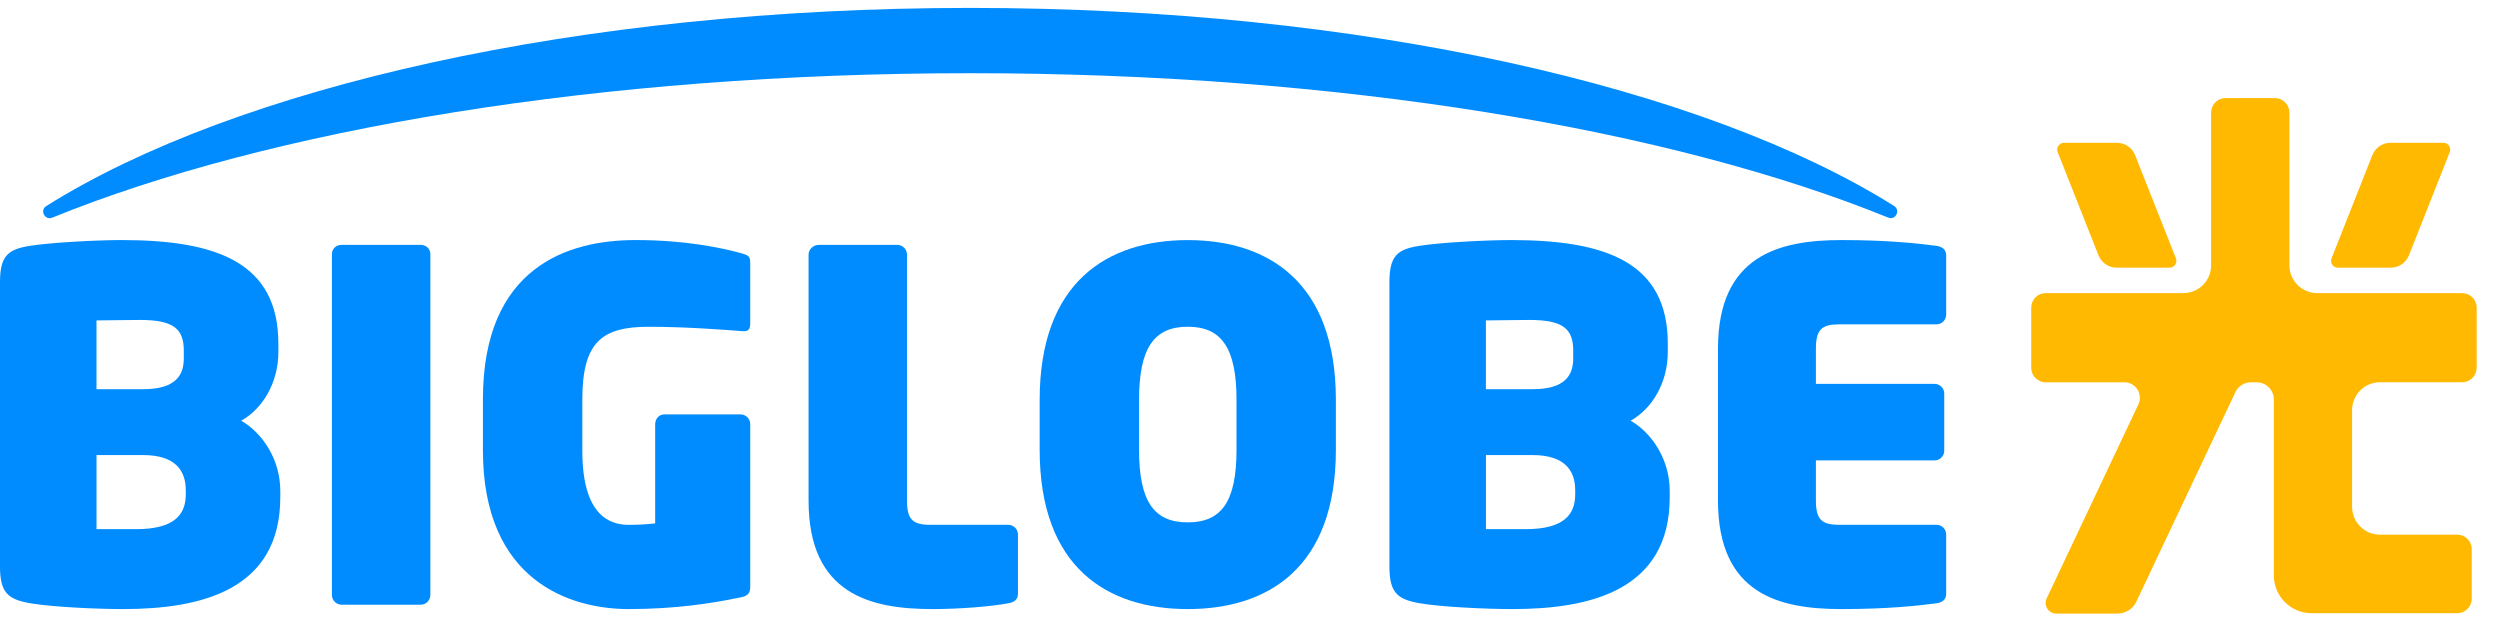
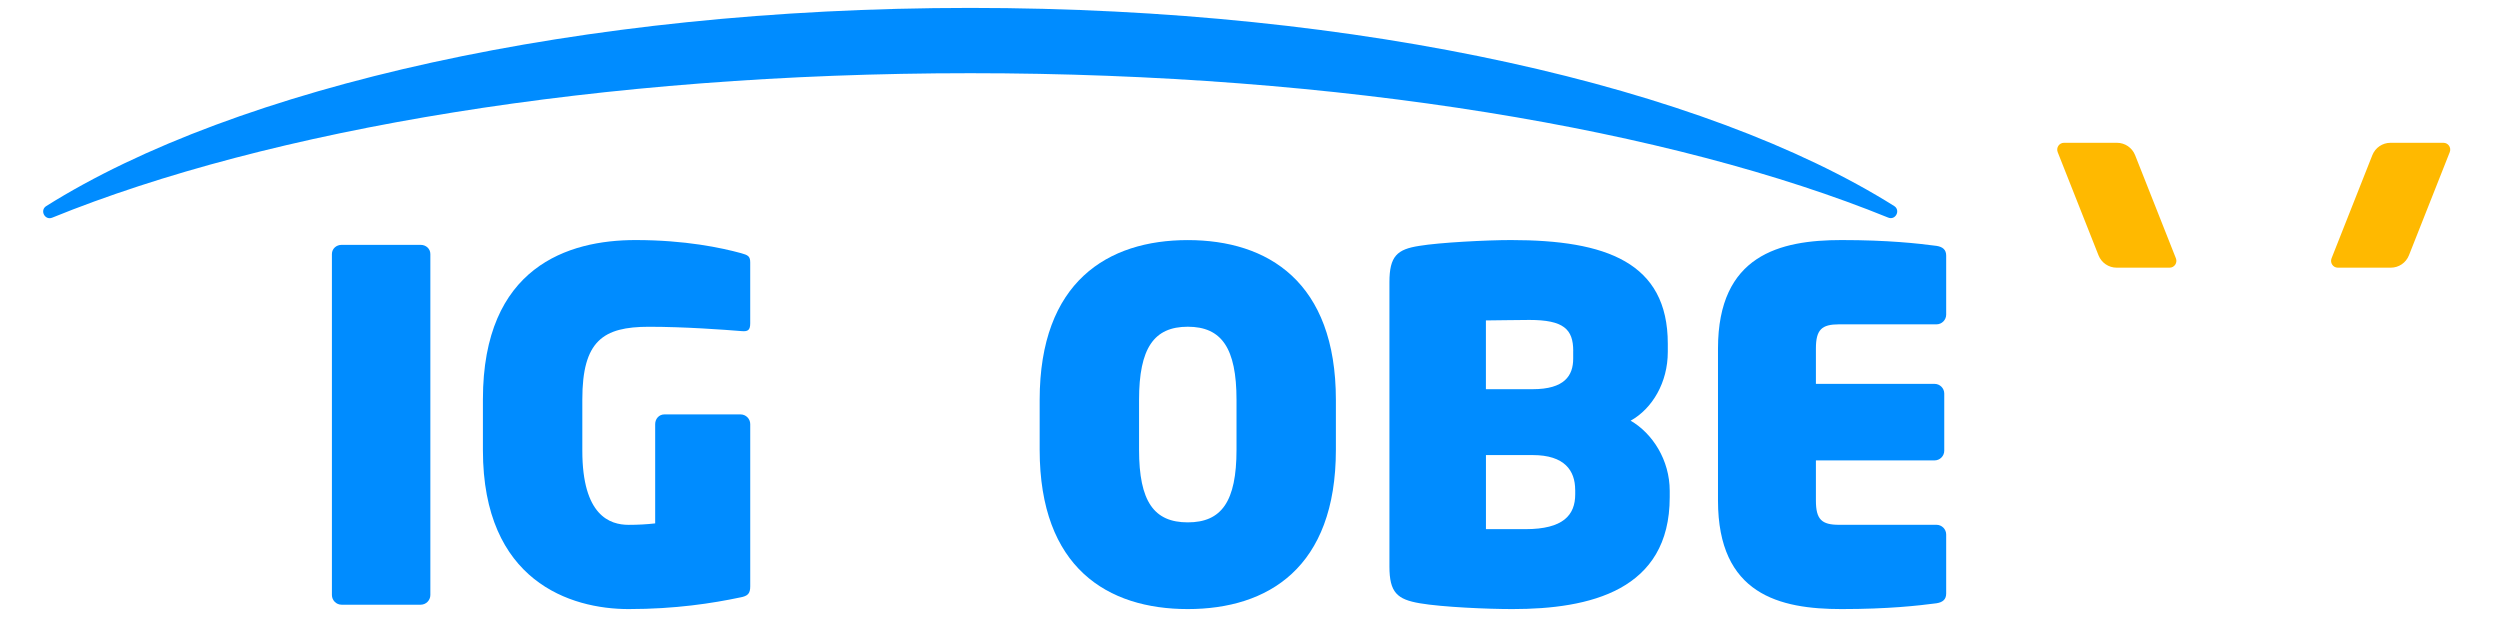
<svg xmlns="http://www.w3.org/2000/svg" width="127" height="32" viewBox="0 0 127 32" fill="none">
-   <path d="M6.249 30.941C4.999 30.941 2.695 30.843 1.544 30.646C0.393 30.448 0 30.103 0 28.776V14.335C0 13.008 0.393 12.663 1.519 12.49C2.548 12.318 4.951 12.195 6.176 12.195C11.005 12.195 14.141 13.328 14.141 17.46V17.878C14.141 19.428 13.357 20.756 12.254 21.371C13.357 22.011 14.239 23.363 14.239 24.938V25.258C14.239 30.006 10.169 30.941 6.249 30.941ZM9.337 17.828C9.337 16.721 8.847 16.253 7.108 16.253C6.642 16.253 5.073 16.278 4.902 16.278V19.771H7.278C8.895 19.771 9.336 19.081 9.336 18.221V17.826L9.337 17.828ZM9.436 24.888C9.436 23.904 8.896 23.118 7.28 23.118H4.903V26.881H6.913C8.826 26.881 9.438 26.168 9.438 25.11V24.89L9.436 24.888Z" fill="#008CFF" />
  <path d="M21.372 30.719H17.352C17.083 30.719 16.861 30.498 16.861 30.226V12.906C16.861 12.636 17.083 12.439 17.352 12.439H21.372C21.641 12.439 21.862 12.636 21.862 12.906V30.226C21.862 30.496 21.641 30.719 21.372 30.719Z" fill="#008CFF" />
  <path d="M37.595 30.351C36.198 30.646 34.31 30.941 31.934 30.941C28.993 30.941 24.532 29.538 24.532 22.871V20.288C24.532 13.548 28.871 12.195 32.278 12.195C34.826 12.195 36.641 12.588 37.645 12.86C37.988 12.958 38.111 13.008 38.111 13.328V16.427C38.111 16.772 37.988 16.845 37.694 16.822C36.763 16.747 34.778 16.6 32.965 16.6C30.636 16.6 29.582 17.313 29.582 20.29V22.898C29.582 26.195 30.98 26.662 31.936 26.662C32.402 26.662 32.867 26.637 33.283 26.588V21.545C33.283 21.275 33.48 21.052 33.749 21.052H37.622C37.891 21.052 38.112 21.273 38.112 21.545V29.785C38.112 30.155 37.99 30.278 37.599 30.351H37.595Z" fill="#008CFF" />
-   <path d="M51.221 30.645C50.34 30.818 48.671 30.941 47.373 30.941C44.236 30.941 41.075 30.203 41.075 25.43V12.933C41.075 12.663 41.319 12.44 41.59 12.44H45.585C45.854 12.44 46.075 12.661 46.075 12.933V25.43C46.075 26.39 46.369 26.66 47.251 26.66H51.221C51.49 26.66 51.712 26.881 51.712 27.153V30.153C51.712 30.448 51.54 30.596 51.221 30.645Z" fill="#008CFF" />
  <path d="M60.339 30.941C56.27 30.941 52.815 28.851 52.815 22.848V20.315C52.815 14.312 56.272 12.197 60.339 12.197C64.406 12.197 67.863 14.312 67.863 20.315V22.848C67.863 28.851 64.406 30.941 60.339 30.941ZM62.815 20.313C62.815 17.681 62.055 16.598 60.339 16.598C58.623 16.598 57.864 17.681 57.864 20.313V22.846C57.864 25.479 58.623 26.536 60.339 26.536C62.055 26.536 62.815 25.479 62.815 22.846V20.313Z" fill="#008CFF" />
  <path d="M76.832 30.941C75.582 30.941 73.278 30.843 72.127 30.646C70.976 30.448 70.583 30.103 70.583 28.776V14.335C70.583 13.008 70.976 12.663 72.102 12.49C73.131 12.318 75.534 12.195 76.759 12.195C81.588 12.195 84.724 13.328 84.724 17.46V17.878C84.724 19.428 83.94 20.756 82.837 21.371C83.94 22.011 84.822 23.363 84.822 24.938V25.258C84.822 30.006 80.752 30.941 76.832 30.941ZM79.92 17.828C79.92 16.721 79.43 16.253 77.691 16.253C77.225 16.253 75.656 16.278 75.484 16.278V19.771H77.861C79.478 19.771 79.918 19.081 79.918 18.221V17.826L79.92 17.828ZM80.019 24.888C80.019 23.904 79.479 23.118 77.863 23.118H75.486V26.881H77.496C79.409 26.881 80.021 26.168 80.021 25.11V24.89L80.019 24.888Z" fill="#008CFF" />
  <path d="M98.375 30.646C97.444 30.768 95.924 30.941 93.548 30.941C90.41 30.941 87.274 30.203 87.274 25.43V17.706C87.274 12.958 90.412 12.195 93.548 12.195C95.924 12.195 97.444 12.368 98.375 12.49C98.694 12.54 98.866 12.688 98.866 12.983V15.983C98.866 16.253 98.644 16.476 98.375 16.476H93.424C92.542 16.476 92.248 16.746 92.248 17.706V19.501H98.278C98.547 19.501 98.768 19.721 98.768 19.993V22.896C98.768 23.166 98.547 23.388 98.278 23.388H92.248V25.43C92.248 26.39 92.542 26.66 93.424 26.66H98.375C98.644 26.66 98.866 26.881 98.866 27.153V30.153C98.866 30.448 98.694 30.596 98.375 30.646Z" fill="#008CFF" />
  <path d="M49.289 3.719C68.113 3.719 84.912 6.579 95.921 11.054C96.295 11.207 96.564 10.679 96.222 10.464C86.615 4.433 69.191 0.402 49.289 0.402C29.388 0.402 11.954 4.435 2.35 10.468C2.008 10.683 2.277 11.209 2.651 11.058C13.662 6.58 30.463 3.719 49.289 3.719Z" fill="#008CFF" />
-   <path d="M125.815 18.683V15.628C125.815 15.221 125.486 14.89 125.08 14.89H117.71C116.933 14.89 116.301 14.257 116.301 13.475V5.72C116.301 5.313 115.971 4.982 115.566 4.982H113.06C112.655 4.982 112.325 5.313 112.325 5.72V13.475C112.325 14.255 111.695 14.89 110.916 14.89H103.921C103.516 14.89 103.186 15.221 103.186 15.628V18.683C103.186 19.09 103.516 19.421 103.921 19.421H107.923C108.497 19.421 108.876 20.022 108.63 20.543L103.971 30.397C103.801 30.756 104.063 31.17 104.458 31.17H107.571C107.98 31.17 108.352 30.934 108.527 30.564L113.558 19.92C113.701 19.615 114.009 19.421 114.346 19.421H114.64C115.121 19.421 115.511 19.812 115.511 20.295V29.227C115.511 30.29 116.37 31.151 117.427 31.151H124.829C125.234 31.151 125.564 30.82 125.564 30.413V27.898C125.564 27.491 125.234 27.16 124.829 27.16H120.896C120.119 27.16 119.486 26.527 119.486 25.745V20.834C119.486 20.054 120.117 19.419 120.896 19.419H125.078C125.484 19.419 125.813 19.088 125.813 18.681L125.815 18.683Z" fill="#FFB900" />
  <path d="M121.454 13.598H118.762C118.52 13.598 118.353 13.352 118.442 13.125L120.515 7.881C120.666 7.503 121.03 7.254 121.436 7.254H124.128C124.37 7.254 124.537 7.499 124.448 7.727L122.374 12.97C122.224 13.349 121.859 13.598 121.454 13.598Z" fill="#FFB900" />
  <path d="M107.525 13.598H110.216C110.459 13.598 110.625 13.352 110.537 13.125L108.463 7.881C108.313 7.503 107.948 7.254 107.542 7.254H104.851C104.608 7.254 104.442 7.499 104.53 7.727L106.604 12.97C106.755 13.349 107.119 13.598 107.525 13.598Z" fill="#FFB900" />
</svg>